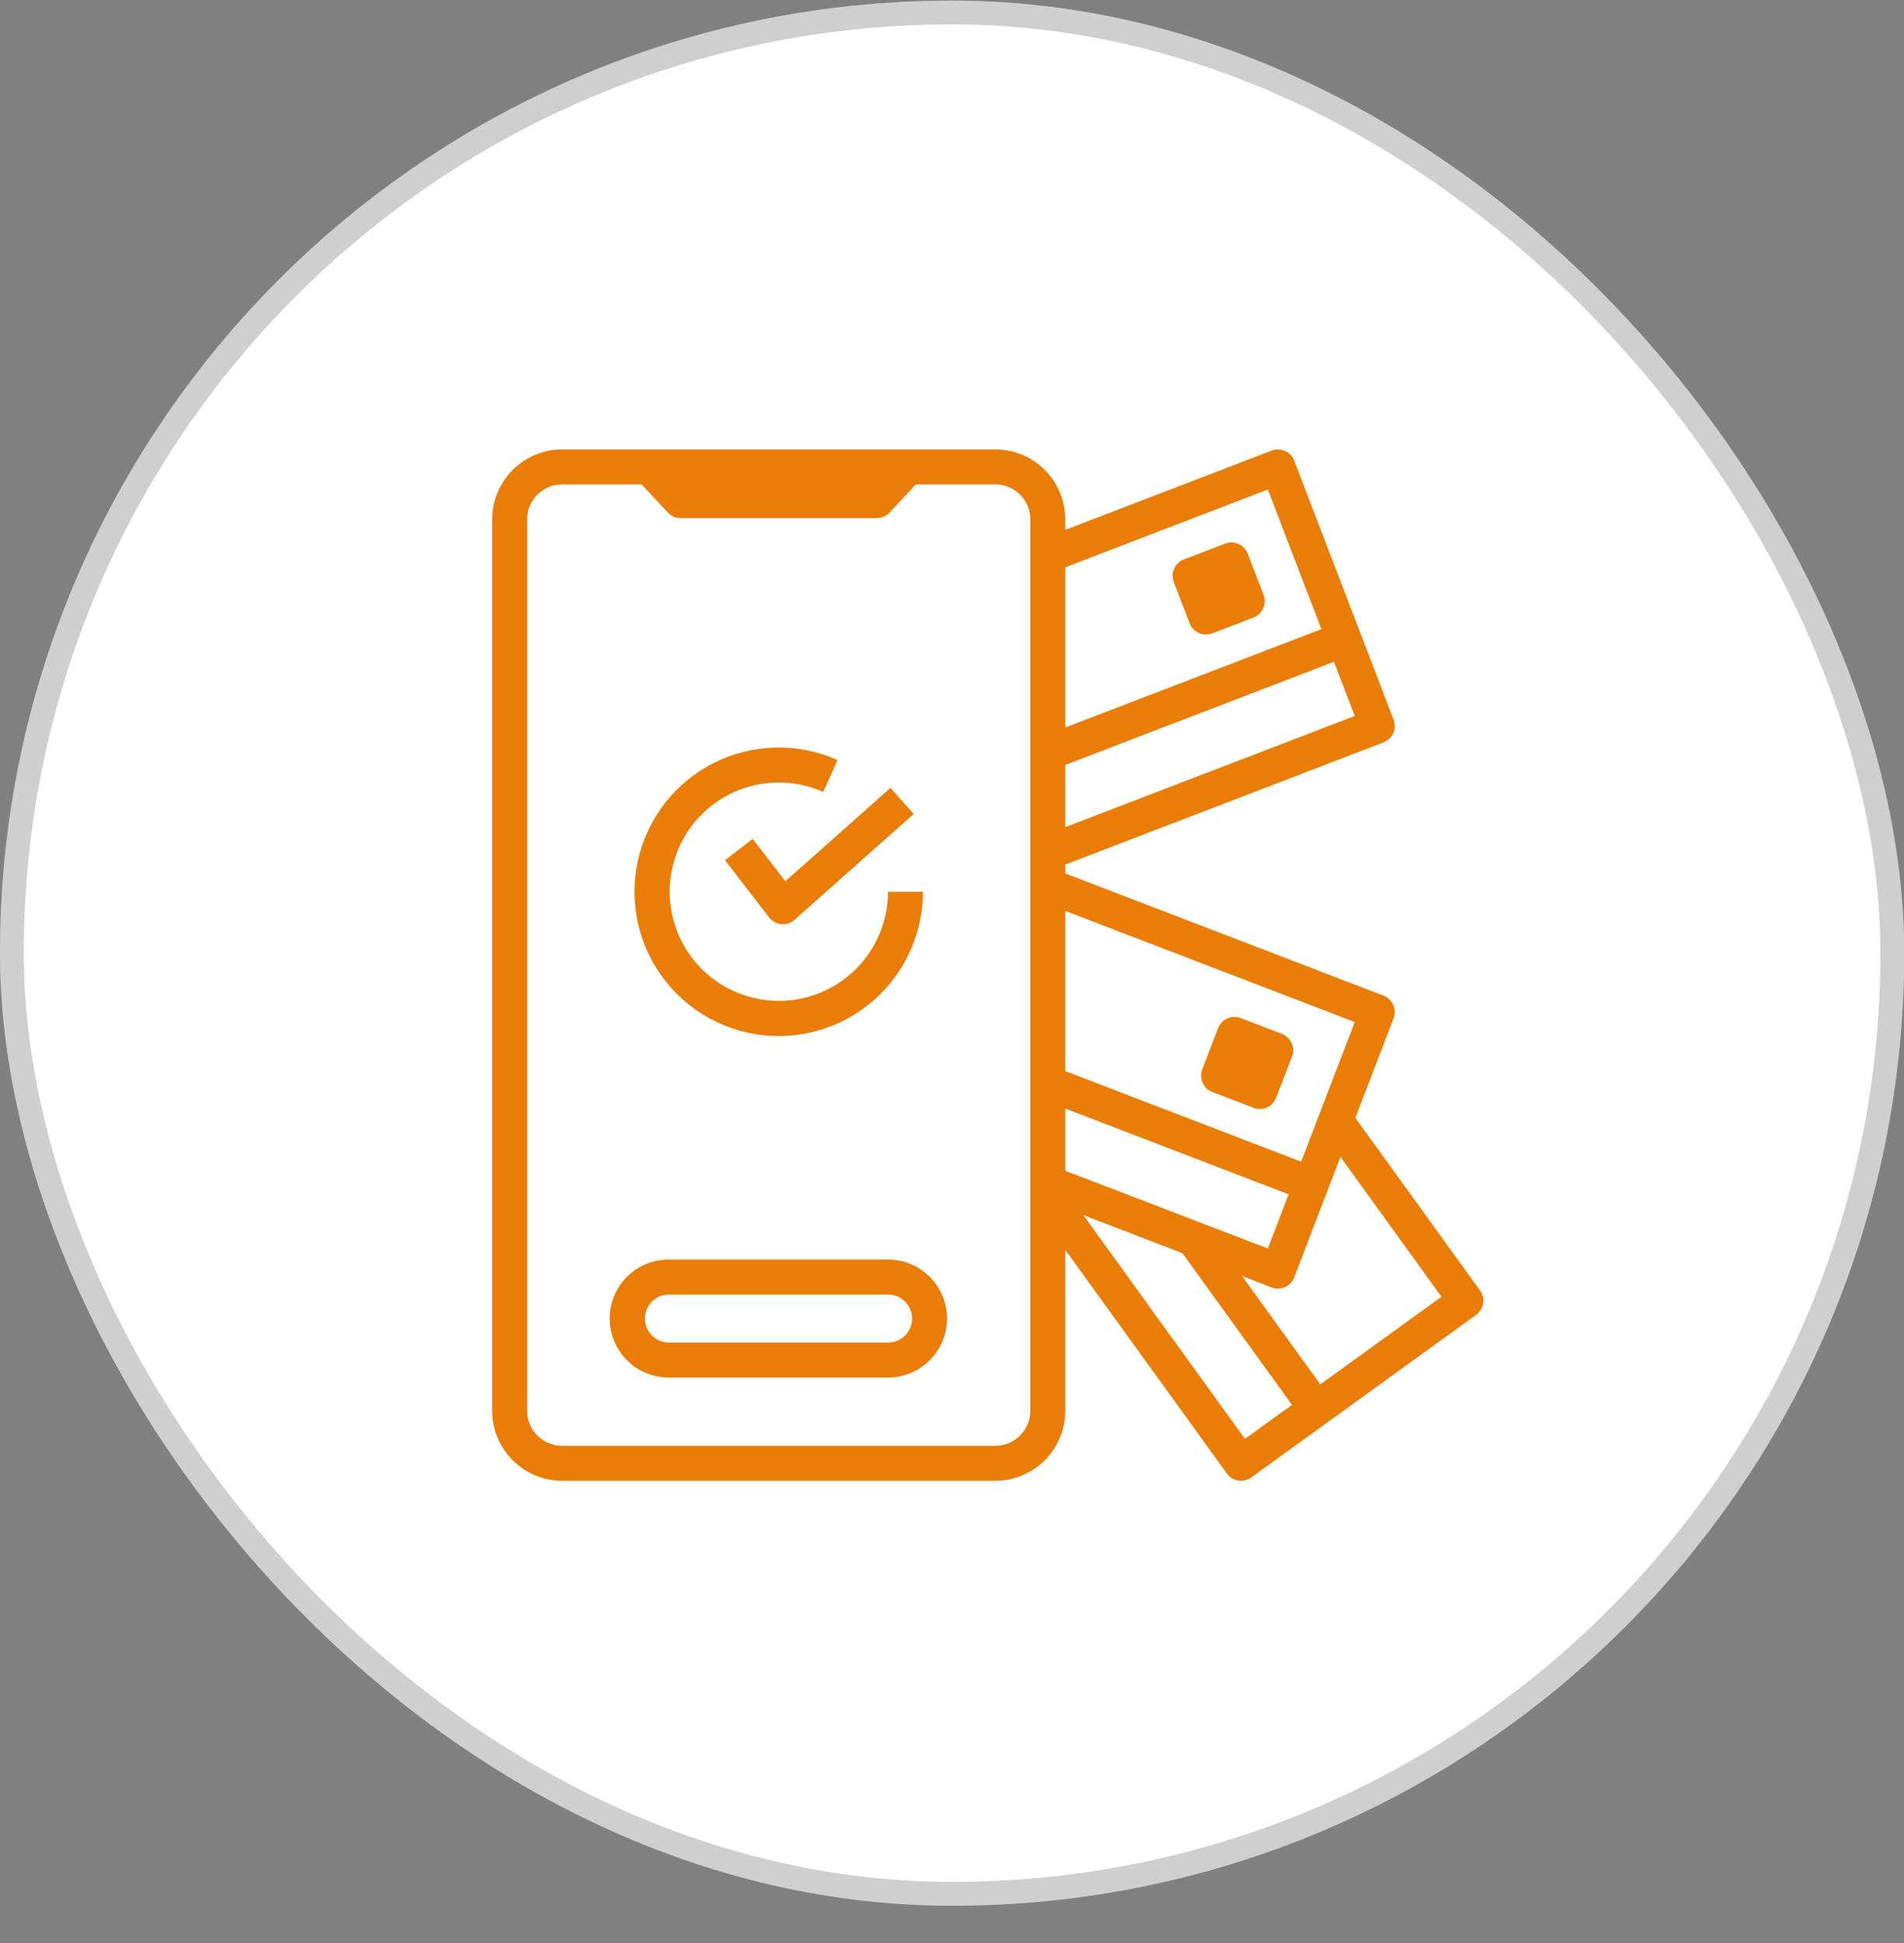
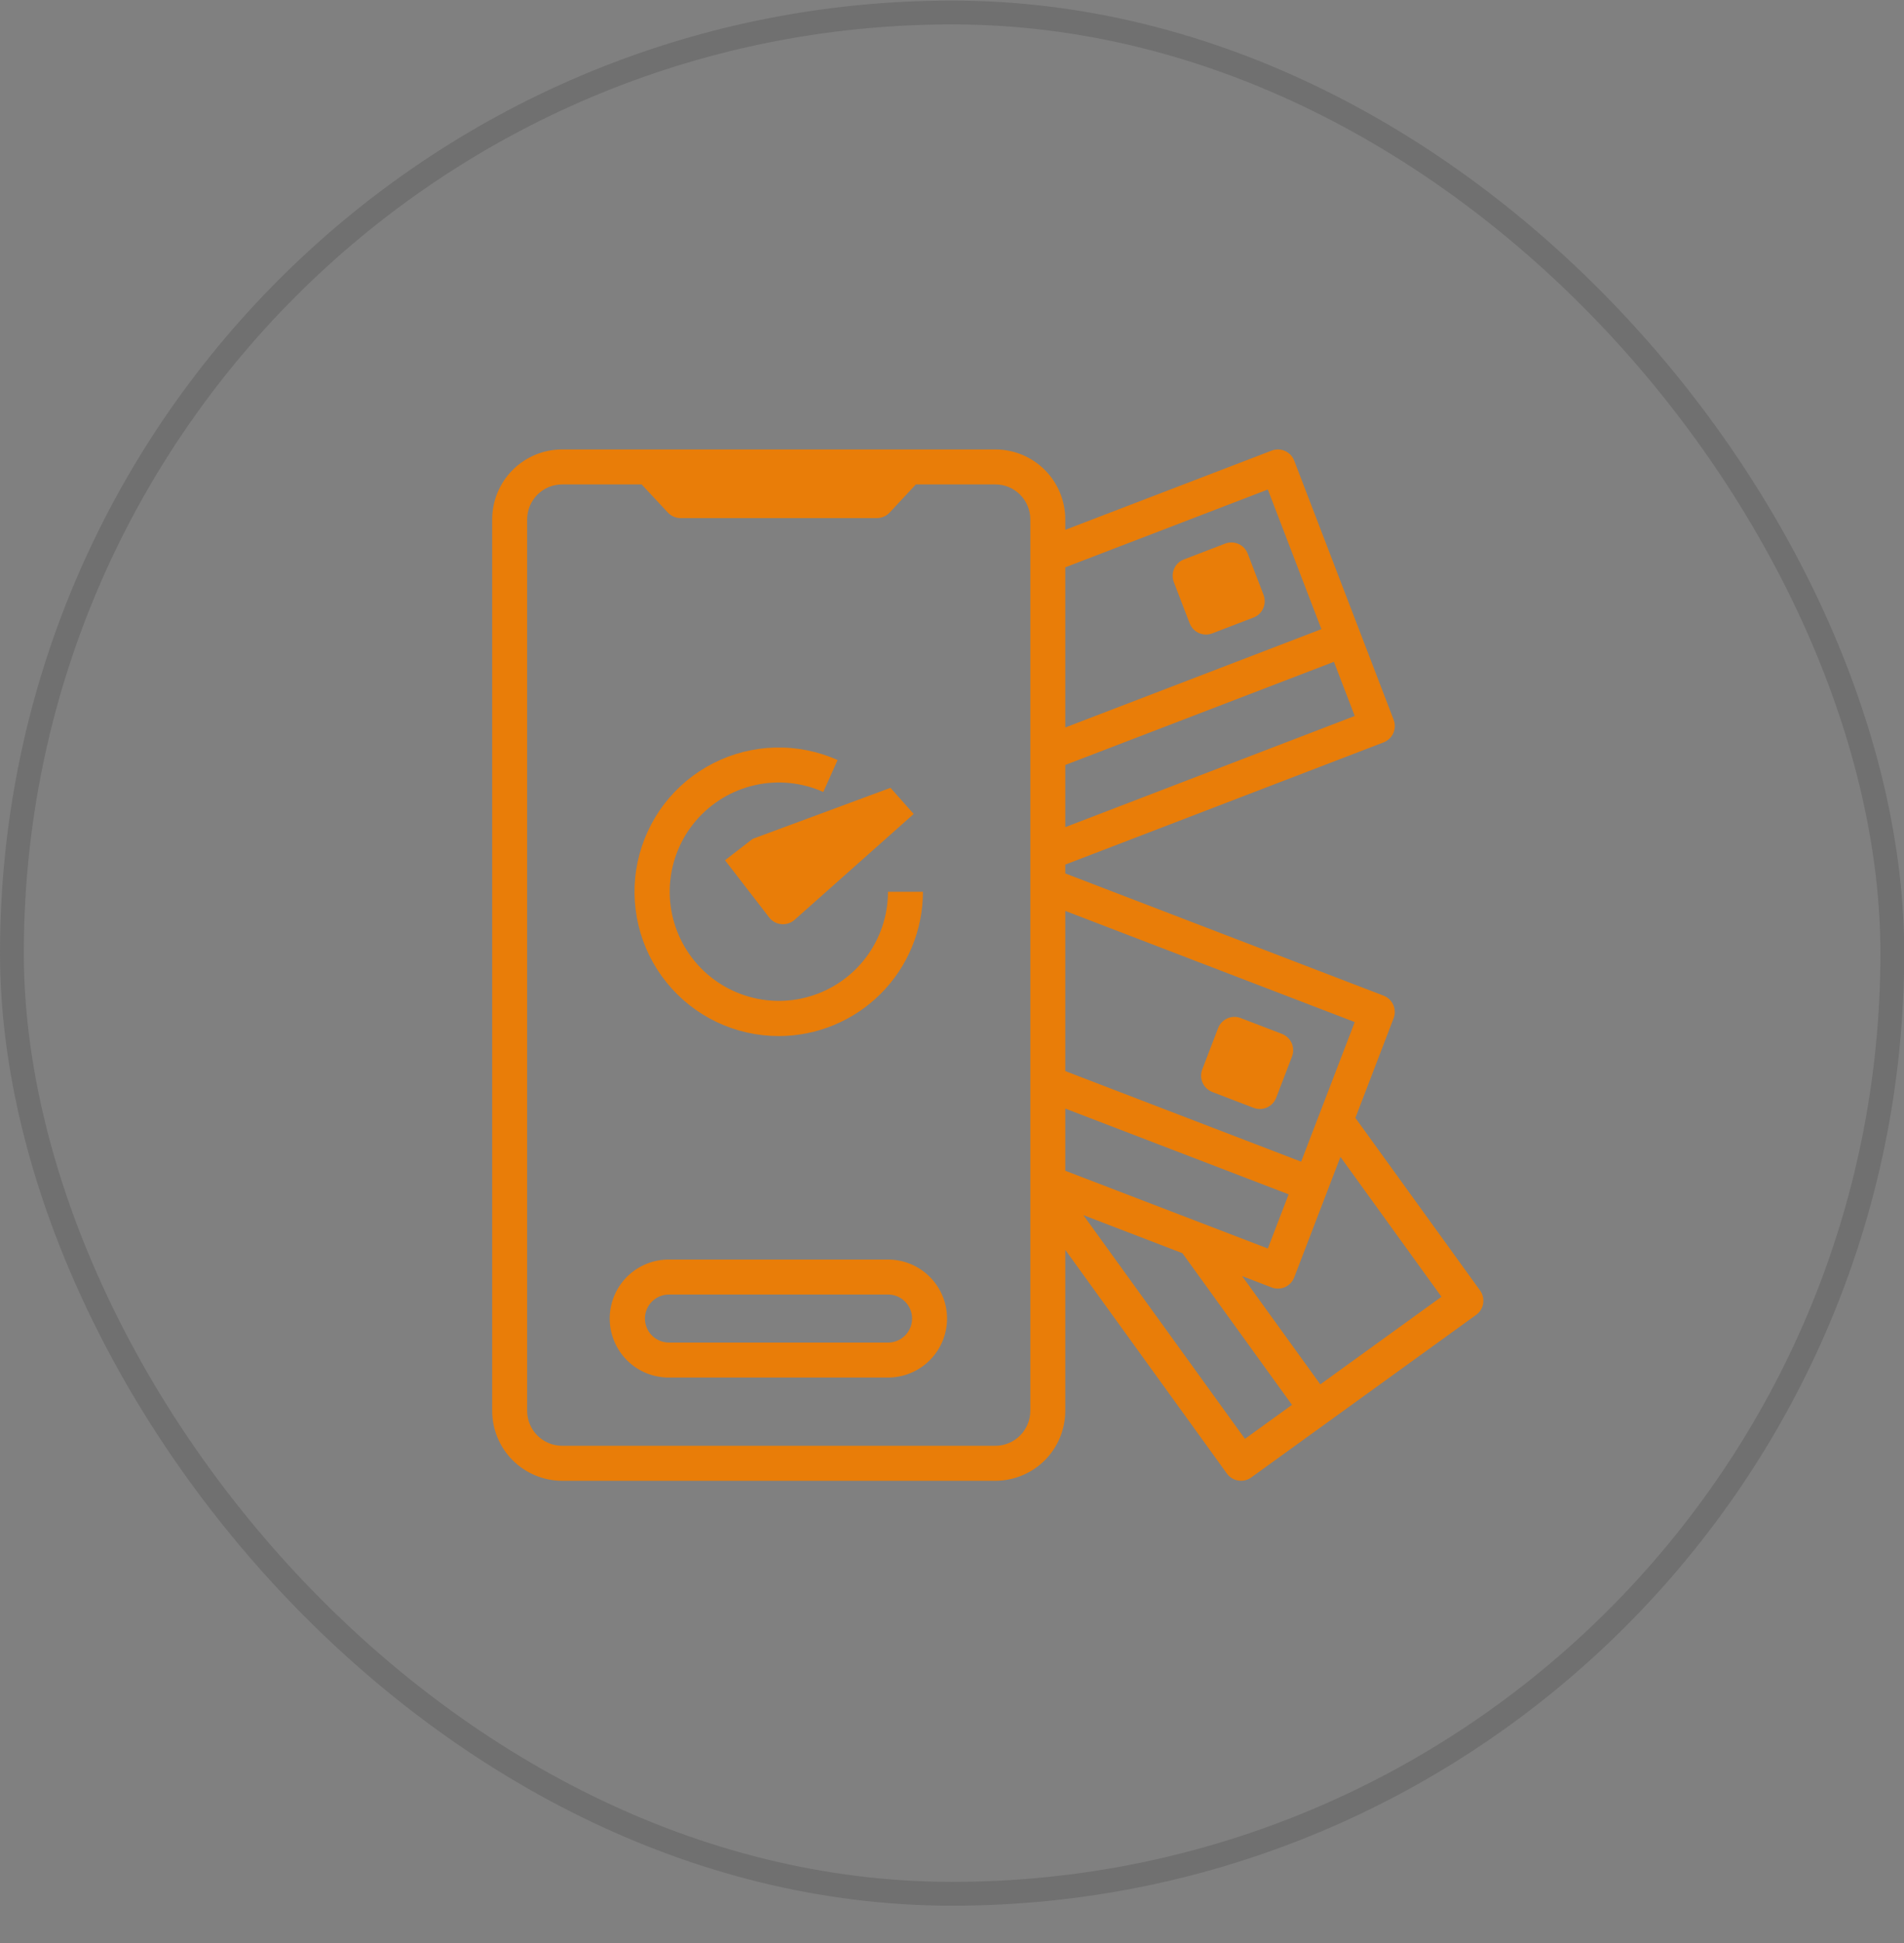
<svg xmlns="http://www.w3.org/2000/svg" width="50" height="51" viewBox="0 0 50 51" fill="none">
  <rect x="0" y="0" width="50" height="51" fill="#808080" stroke="none" />
-   <rect y="0.016" width="50.005" height="50.005" rx="25.002" fill="white" />
  <rect x="0.313" y="0.328" width="49.38" height="49.38" rx="24.69" stroke="#414141" stroke-opacity="0.25" stroke-width="0.625" />
-   <path d="M31.669 16.656C31.577 16.656 31.486 16.628 31.409 16.575C31.333 16.523 31.274 16.448 31.241 16.361L30.825 15.278C30.781 15.164 30.784 15.038 30.834 14.927C30.883 14.815 30.975 14.728 31.089 14.685L32.172 14.269C32.286 14.225 32.412 14.229 32.524 14.278C32.635 14.328 32.722 14.419 32.766 14.533L33.182 15.616C33.225 15.73 33.222 15.856 33.172 15.968C33.123 16.079 33.031 16.166 32.918 16.209L31.834 16.625C31.781 16.645 31.726 16.656 31.669 16.656ZM33.665 27.138L32.581 26.722C32.468 26.678 32.341 26.682 32.23 26.731C32.119 26.781 32.032 26.872 31.988 26.986L31.572 28.07C31.528 28.183 31.532 28.31 31.581 28.421C31.631 28.532 31.722 28.619 31.836 28.663L32.92 29.079C32.976 29.1 33.036 29.111 33.096 29.109C33.157 29.108 33.216 29.094 33.271 29.07C33.326 29.045 33.376 29.01 33.417 28.966C33.459 28.923 33.491 28.871 33.513 28.815L33.929 27.731C33.973 27.617 33.969 27.491 33.92 27.38C33.87 27.269 33.778 27.182 33.665 27.138ZM38.948 34.214C38.939 34.274 38.917 34.331 38.886 34.382C38.854 34.434 38.813 34.478 38.764 34.513L34.838 37.35L32.859 38.78C32.76 38.852 32.637 38.881 32.517 38.861C32.397 38.842 32.289 38.776 32.218 38.677L27.975 32.806V37.032C27.974 37.518 27.781 37.985 27.437 38.329C27.093 38.673 26.626 38.867 26.139 38.868H14.761C14.274 38.867 13.807 38.673 13.463 38.329C13.119 37.985 12.925 37.518 12.925 37.032V13.633C12.925 13.146 13.119 12.68 13.463 12.335C13.807 11.991 14.274 11.797 14.761 11.797H26.139C26.626 11.797 27.093 11.991 27.437 12.335C27.781 12.68 27.975 13.146 27.975 13.633V13.907L33.394 11.828C33.508 11.784 33.634 11.787 33.745 11.837C33.856 11.886 33.943 11.978 33.987 12.092L35.723 16.613L36.598 18.893C36.641 19.007 36.638 19.133 36.589 19.244C36.539 19.355 36.447 19.442 36.334 19.486L27.975 22.694V22.926L36.333 26.134C36.447 26.178 36.538 26.265 36.588 26.376C36.637 26.487 36.641 26.614 36.597 26.727L35.593 29.343L38.867 33.873C38.938 33.971 38.967 34.094 38.948 34.214ZM33.294 32.771L33.84 31.349L27.975 29.098V30.73L33.294 32.771ZM27.975 23.91V28.114L32.95 30.024L34.169 30.492L35.576 26.827L27.975 23.91ZM35.576 18.793L35.03 17.371L27.975 20.079V21.711L35.576 18.793ZM27.975 14.891V19.095L34.701 16.514L33.294 12.849L27.975 14.891ZM27.057 13.633C27.057 13.39 26.96 13.156 26.788 12.984C26.616 12.812 26.383 12.715 26.139 12.715H24.051L23.363 13.453C23.32 13.499 23.268 13.536 23.21 13.561C23.152 13.586 23.09 13.599 23.027 13.599H17.873C17.81 13.599 17.748 13.586 17.69 13.561C17.633 13.536 17.581 13.499 17.538 13.453L16.849 12.715H14.761C14.518 12.715 14.284 12.812 14.112 12.984C13.94 13.156 13.843 13.39 13.843 13.633V37.031C13.843 37.275 13.94 37.508 14.112 37.68C14.284 37.852 14.518 37.949 14.761 37.949H26.139C26.383 37.949 26.616 37.852 26.788 37.68C26.96 37.508 27.057 37.275 27.057 37.031V13.633ZM33.928 36.875L31.051 32.894L28.45 31.895L32.693 37.767L33.928 36.875ZM37.854 34.038L35.201 30.366L34.862 31.249L33.987 33.529C33.943 33.643 33.856 33.734 33.745 33.784C33.634 33.833 33.507 33.837 33.394 33.793L32.619 33.495L34.672 36.337L37.854 34.038ZM24.87 34.609C24.87 35.02 24.706 35.413 24.416 35.704C24.126 35.994 23.732 36.157 23.322 36.158H17.579C17.374 36.16 17.17 36.122 16.98 36.045C16.79 35.969 16.617 35.855 16.471 35.711C16.326 35.567 16.21 35.395 16.131 35.206C16.052 35.017 16.011 34.814 16.011 34.609C16.011 34.404 16.052 34.201 16.131 34.012C16.21 33.823 16.326 33.651 16.471 33.507C16.617 33.363 16.79 33.25 16.98 33.173C17.17 33.096 17.374 33.058 17.579 33.061H23.322C23.732 33.061 24.126 33.224 24.416 33.515C24.706 33.805 24.87 34.199 24.87 34.609ZM23.952 34.609C23.952 34.442 23.886 34.282 23.767 34.164C23.649 34.045 23.489 33.979 23.322 33.979H17.579C17.495 33.977 17.412 33.992 17.334 34.023C17.256 34.054 17.185 34.1 17.125 34.159C17.065 34.218 17.017 34.288 16.985 34.365C16.953 34.442 16.936 34.525 16.936 34.609C16.936 34.693 16.953 34.776 16.985 34.853C17.017 34.931 17.065 35.001 17.125 35.059C17.185 35.118 17.256 35.164 17.334 35.195C17.412 35.226 17.495 35.241 17.579 35.24H23.322C23.489 35.24 23.649 35.173 23.767 35.055C23.886 34.937 23.952 34.776 23.952 34.609ZM20.45 27.195C21.454 27.194 22.417 26.795 23.127 26.085C23.837 25.375 24.236 24.412 24.237 23.408H23.319C23.318 24.026 23.118 24.628 22.748 25.122C22.378 25.617 21.857 25.979 21.264 26.154C20.672 26.329 20.038 26.308 19.459 26.093C18.879 25.879 18.384 25.483 18.048 24.964C17.712 24.446 17.552 23.832 17.593 23.216C17.634 22.599 17.873 22.012 18.275 21.542C18.676 21.073 19.219 20.745 19.822 20.609C20.425 20.473 21.056 20.536 21.62 20.788L21.995 19.95C21.48 19.719 20.919 19.607 20.355 19.622C19.791 19.636 19.237 19.776 18.734 20.032C18.231 20.287 17.791 20.652 17.447 21.1C17.103 21.547 16.864 22.066 16.746 22.618C16.628 23.17 16.636 23.741 16.767 24.29C16.898 24.839 17.151 25.352 17.506 25.79C17.861 26.229 18.31 26.583 18.819 26.826C19.328 27.069 19.886 27.195 20.45 27.195ZM19.765 22.019L19.039 22.58L20.199 24.081C20.237 24.131 20.285 24.172 20.341 24.203C20.396 24.233 20.456 24.252 20.519 24.257C20.533 24.259 20.548 24.259 20.562 24.259C20.674 24.259 20.783 24.218 20.867 24.143L23.994 21.365L23.385 20.679L20.625 23.131L19.765 22.019Z" fill="#E97D08" />
+   <path d="M31.669 16.656C31.577 16.656 31.486 16.628 31.409 16.575C31.333 16.523 31.274 16.448 31.241 16.361L30.825 15.278C30.781 15.164 30.784 15.038 30.834 14.927C30.883 14.815 30.975 14.728 31.089 14.685L32.172 14.269C32.286 14.225 32.412 14.229 32.524 14.278C32.635 14.328 32.722 14.419 32.766 14.533L33.182 15.616C33.225 15.73 33.222 15.856 33.172 15.968C33.123 16.079 33.031 16.166 32.918 16.209L31.834 16.625C31.781 16.645 31.726 16.656 31.669 16.656ZM33.665 27.138L32.581 26.722C32.468 26.678 32.341 26.682 32.23 26.731C32.119 26.781 32.032 26.872 31.988 26.986L31.572 28.07C31.528 28.183 31.532 28.31 31.581 28.421C31.631 28.532 31.722 28.619 31.836 28.663L32.92 29.079C32.976 29.1 33.036 29.111 33.096 29.109C33.157 29.108 33.216 29.094 33.271 29.07C33.326 29.045 33.376 29.01 33.417 28.966C33.459 28.923 33.491 28.871 33.513 28.815L33.929 27.731C33.973 27.617 33.969 27.491 33.92 27.38C33.87 27.269 33.778 27.182 33.665 27.138ZM38.948 34.214C38.939 34.274 38.917 34.331 38.886 34.382C38.854 34.434 38.813 34.478 38.764 34.513L34.838 37.35L32.859 38.78C32.76 38.852 32.637 38.881 32.517 38.861C32.397 38.842 32.289 38.776 32.218 38.677L27.975 32.806V37.032C27.974 37.518 27.781 37.985 27.437 38.329C27.093 38.673 26.626 38.867 26.139 38.868H14.761C14.274 38.867 13.807 38.673 13.463 38.329C13.119 37.985 12.925 37.518 12.925 37.032V13.633C12.925 13.146 13.119 12.68 13.463 12.335C13.807 11.991 14.274 11.797 14.761 11.797H26.139C26.626 11.797 27.093 11.991 27.437 12.335C27.781 12.68 27.975 13.146 27.975 13.633V13.907L33.394 11.828C33.508 11.784 33.634 11.787 33.745 11.837C33.856 11.886 33.943 11.978 33.987 12.092L35.723 16.613L36.598 18.893C36.641 19.007 36.638 19.133 36.589 19.244C36.539 19.355 36.447 19.442 36.334 19.486L27.975 22.694V22.926L36.333 26.134C36.447 26.178 36.538 26.265 36.588 26.376C36.637 26.487 36.641 26.614 36.597 26.727L35.593 29.343L38.867 33.873C38.938 33.971 38.967 34.094 38.948 34.214ZM33.294 32.771L33.84 31.349L27.975 29.098V30.73L33.294 32.771ZM27.975 23.91V28.114L32.95 30.024L34.169 30.492L35.576 26.827L27.975 23.91ZM35.576 18.793L35.03 17.371L27.975 20.079V21.711L35.576 18.793ZM27.975 14.891V19.095L34.701 16.514L33.294 12.849L27.975 14.891ZM27.057 13.633C27.057 13.39 26.96 13.156 26.788 12.984C26.616 12.812 26.383 12.715 26.139 12.715H24.051L23.363 13.453C23.32 13.499 23.268 13.536 23.21 13.561C23.152 13.586 23.09 13.599 23.027 13.599H17.873C17.81 13.599 17.748 13.586 17.69 13.561C17.633 13.536 17.581 13.499 17.538 13.453L16.849 12.715H14.761C14.518 12.715 14.284 12.812 14.112 12.984C13.94 13.156 13.843 13.39 13.843 13.633V37.031C13.843 37.275 13.94 37.508 14.112 37.68C14.284 37.852 14.518 37.949 14.761 37.949H26.139C26.383 37.949 26.616 37.852 26.788 37.68C26.96 37.508 27.057 37.275 27.057 37.031V13.633ZM33.928 36.875L31.051 32.894L28.45 31.895L32.693 37.767L33.928 36.875ZM37.854 34.038L35.201 30.366L34.862 31.249L33.987 33.529C33.943 33.643 33.856 33.734 33.745 33.784C33.634 33.833 33.507 33.837 33.394 33.793L32.619 33.495L34.672 36.337L37.854 34.038ZM24.87 34.609C24.87 35.02 24.706 35.413 24.416 35.704C24.126 35.994 23.732 36.157 23.322 36.158H17.579C17.374 36.16 17.17 36.122 16.98 36.045C16.79 35.969 16.617 35.855 16.471 35.711C16.326 35.567 16.21 35.395 16.131 35.206C16.052 35.017 16.011 34.814 16.011 34.609C16.011 34.404 16.052 34.201 16.131 34.012C16.21 33.823 16.326 33.651 16.471 33.507C16.617 33.363 16.79 33.25 16.98 33.173C17.17 33.096 17.374 33.058 17.579 33.061H23.322C23.732 33.061 24.126 33.224 24.416 33.515C24.706 33.805 24.87 34.199 24.87 34.609ZM23.952 34.609C23.952 34.442 23.886 34.282 23.767 34.164C23.649 34.045 23.489 33.979 23.322 33.979H17.579C17.495 33.977 17.412 33.992 17.334 34.023C17.256 34.054 17.185 34.1 17.125 34.159C17.065 34.218 17.017 34.288 16.985 34.365C16.953 34.442 16.936 34.525 16.936 34.609C16.936 34.693 16.953 34.776 16.985 34.853C17.017 34.931 17.065 35.001 17.125 35.059C17.185 35.118 17.256 35.164 17.334 35.195C17.412 35.226 17.495 35.241 17.579 35.24H23.322C23.489 35.24 23.649 35.173 23.767 35.055C23.886 34.937 23.952 34.776 23.952 34.609ZM20.45 27.195C21.454 27.194 22.417 26.795 23.127 26.085C23.837 25.375 24.236 24.412 24.237 23.408H23.319C23.318 24.026 23.118 24.628 22.748 25.122C22.378 25.617 21.857 25.979 21.264 26.154C20.672 26.329 20.038 26.308 19.459 26.093C18.879 25.879 18.384 25.483 18.048 24.964C17.712 24.446 17.552 23.832 17.593 23.216C17.634 22.599 17.873 22.012 18.275 21.542C18.676 21.073 19.219 20.745 19.822 20.609C20.425 20.473 21.056 20.536 21.62 20.788L21.995 19.95C21.48 19.719 20.919 19.607 20.355 19.622C19.791 19.636 19.237 19.776 18.734 20.032C18.231 20.287 17.791 20.652 17.447 21.1C17.103 21.547 16.864 22.066 16.746 22.618C16.628 23.17 16.636 23.741 16.767 24.29C16.898 24.839 17.151 25.352 17.506 25.79C17.861 26.229 18.31 26.583 18.819 26.826C19.328 27.069 19.886 27.195 20.45 27.195ZM19.765 22.019L19.039 22.58L20.199 24.081C20.237 24.131 20.285 24.172 20.341 24.203C20.396 24.233 20.456 24.252 20.519 24.257C20.533 24.259 20.548 24.259 20.562 24.259C20.674 24.259 20.783 24.218 20.867 24.143L23.994 21.365L23.385 20.679L19.765 22.019Z" fill="#E97D08" />
</svg>